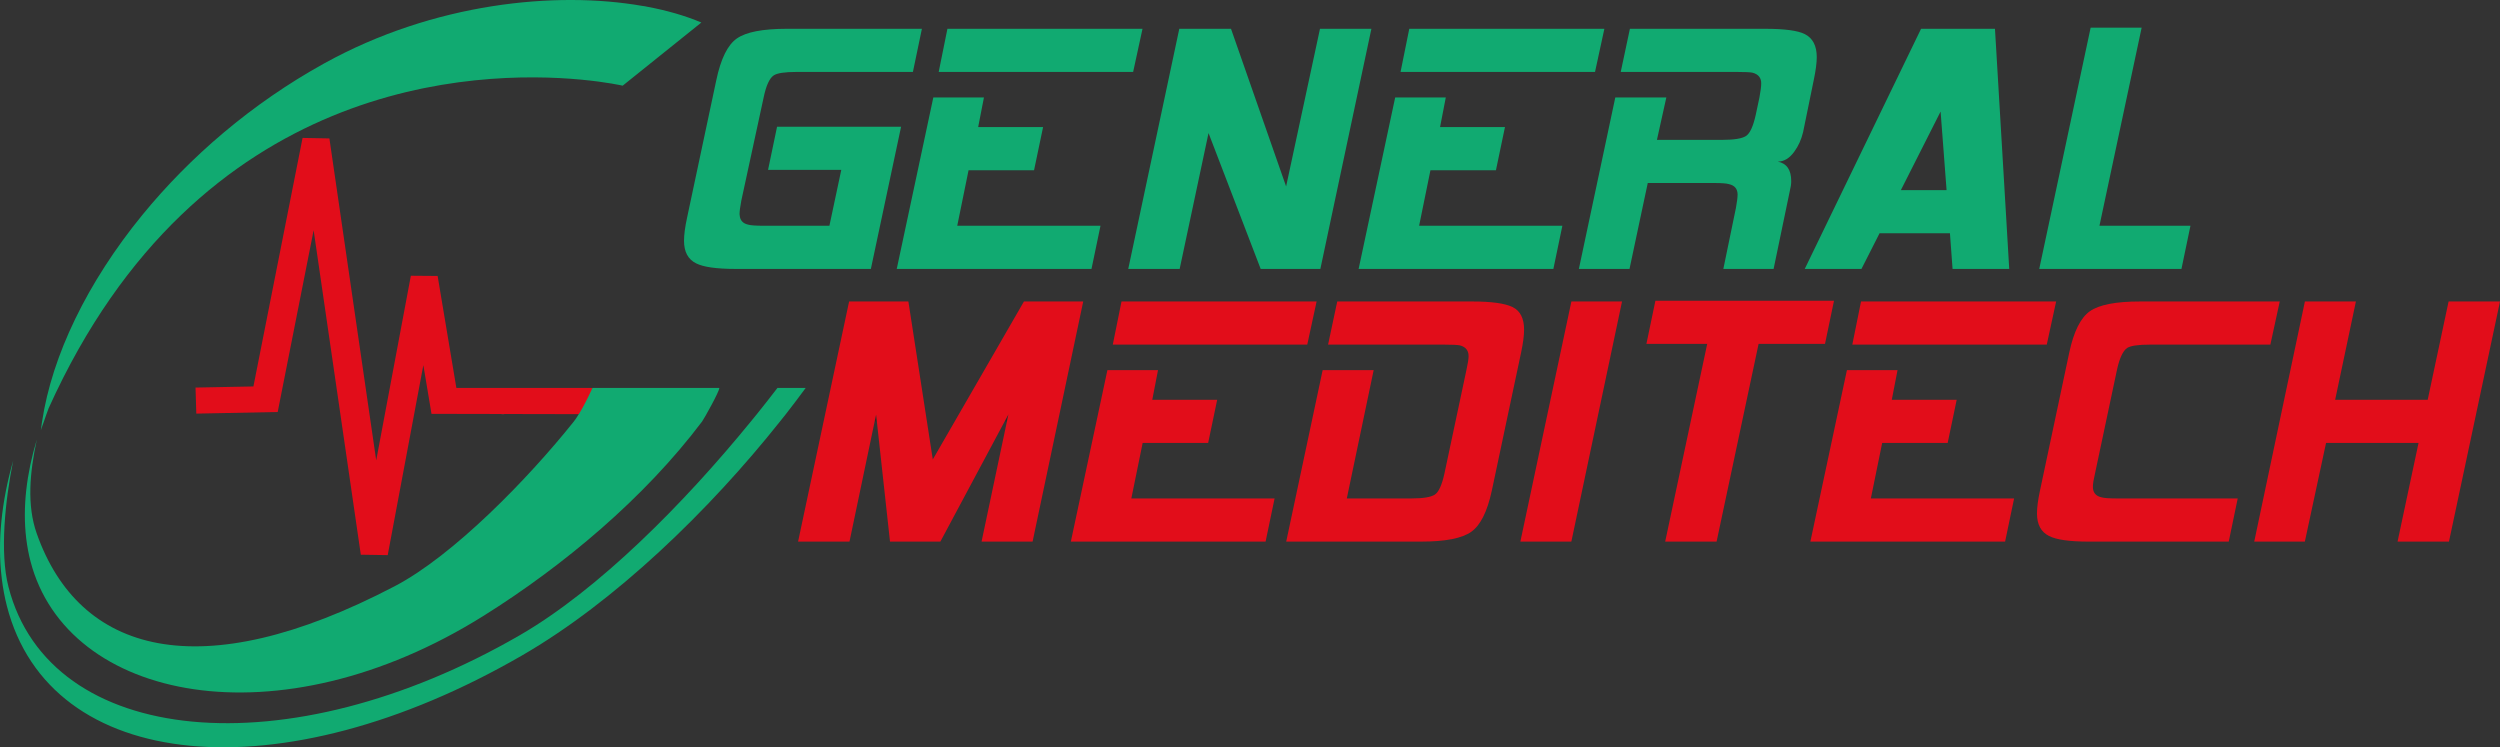
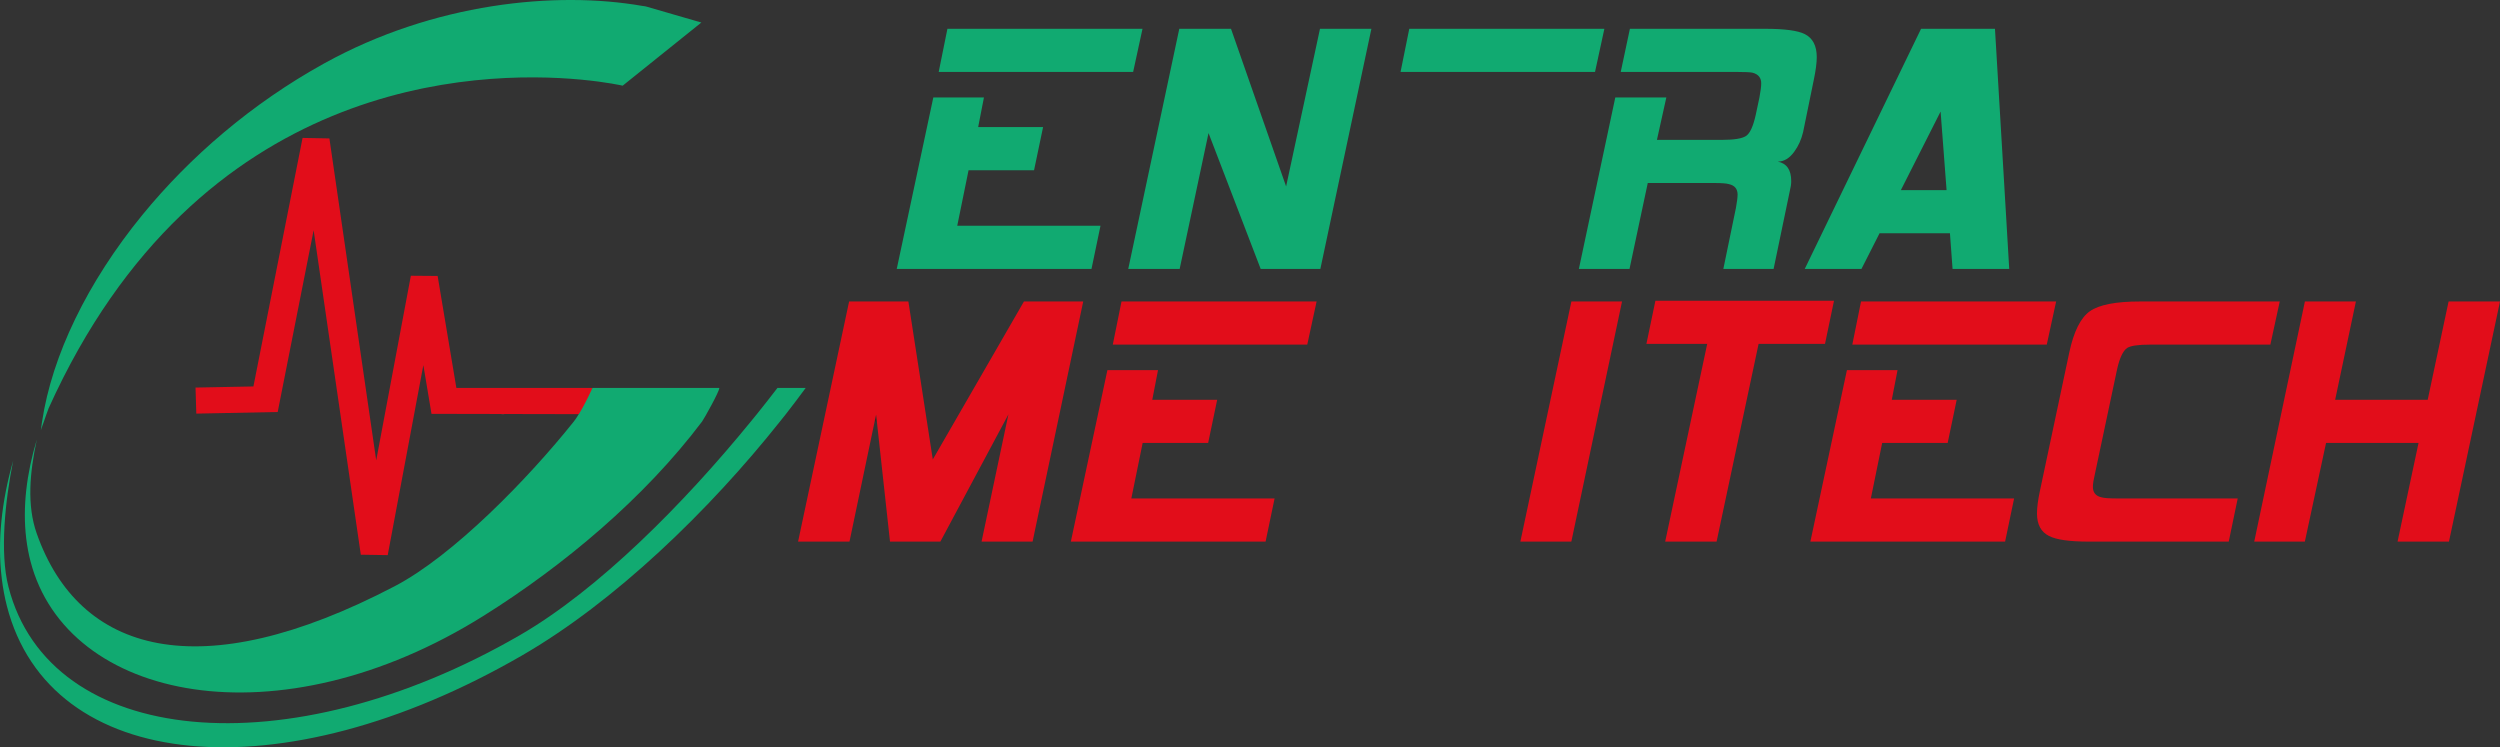
<svg xmlns="http://www.w3.org/2000/svg" xmlns:xlink="http://www.w3.org/1999/xlink" version="1.1" id="Слой_1" x="0px" y="0px" width="576.621px" height="172.361px" viewBox="0 0 576.621 172.361" enable-background="new 0 0 576.621 172.361" xml:space="preserve">
  <rect x="0" y="0" width="576.621" height="172.361" fill="#333333" stroke="none" />
  <g>
    <g opacity="0.41">
      <g>
        <defs>
          <rect id="SVGID_1_" x="231.704" y="95.572" width="0.884" height="1.654" />
        </defs>
        <clipPath id="SVGID_2_">
          <use xlink:href="#SVGID_1_" overflow="visible" />
        </clipPath>
-         <polygon clip-path="url(#SVGID_2_)" fill="#1D1E1C" points="231.705,97.227 232.24,97.227 232.588,95.572    " />
      </g>
    </g>
    <g opacity="0.41">
      <g>
        <defs>
          <rect id="SVGID_3_" x="201.734" y="95.615" width="0.512" height="1.611" />
        </defs>
        <clipPath id="SVGID_4_">
          <use xlink:href="#SVGID_3_" overflow="visible" />
        </clipPath>
        <polygon clip-path="url(#SVGID_4_)" fill="#1D1E1C" points="201.734,97.227 202.246,97.227 202.07,95.616    " />
      </g>
    </g>
-     <path fill="#11AA71" d="M179.228,29.227l-2.078,9.951h16.892l-2.216,10.424L191.3,52.07h-15.066c-1.857,0-3.076-0.081-3.657-0.254   c-1.256-0.273-1.901-1.022-1.974-2.214c-0.005-0.073-0.029-0.132-0.029-0.211c0-0.635,0.139-1.679,0.41-3.119l5.148-23.787   c0.573-2.757,1.354-4.455,2.334-5.101c0.804-0.527,2.565-0.792,5.275-0.792h26.818l2.075-9.949h-31.153   c-5.541,0-9.377,0.738-11.512,2.222c-2.137,1.476-3.721,4.691-4.759,9.632l-6.611,31.105l-0.139,0.657   c-0.463,2.136-0.694,3.893-0.694,5.274c0,2.544,0.921,4.274,2.77,5.199c1.673,0.862,4.731,1.297,9.172,1.297h31.154l2.641-12.427   l4.331-20.375H179.228z" />
    <polygon fill="#11AA71" points="263.518,6.643 218.521,6.643 216.509,16.591 261.357,16.591  " />
    <polygon fill="#11AA71" points="304.453,6.643 296.638,42.998 283.928,6.643 272.001,6.643 262.87,49.602 260.228,62.029    272.086,62.029 274.728,49.602 278.746,30.689 286.005,49.602 290.775,62.029 304.54,62.029 307.178,49.602 316.31,6.643  " />
    <polygon fill="#11AA71" points="370.046,6.643 325.046,6.643 323.036,16.591 367.89,16.591  " />
    <path fill="#11AA71" d="M416.263,7.86c-1.617-0.814-4.645-1.217-9.089-1.217h-31.239l-2.114,9.949h26.784   c1.904,0,3.109,0.059,3.628,0.178c1.33,0.352,1.99,1.168,1.99,2.46c0,0.703-0.141,1.79-0.411,3.255l-0.849,3.979   c-0.584,2.652-1.325,4.282-2.228,4.888c-0.902,0.6-2.72,0.908-5.456,0.908h-15.111l2.169-9.78h-11.771l-5.763,27.122l-2.639,12.427   h11.679l2.638-12.427l1.573-7.393h15.145c1.859,0,3.05,0.086,3.568,0.262c1.335,0.286,2.006,1.1,2.006,2.427   c0,0.636-0.135,1.674-0.395,3.115l-0.33,1.589l-2.563,12.427h11.592l2.584-12.427l1.162-5.588c0.211-0.805,0.319-1.557,0.319-2.243   c0-2.595-1.038-4.093-3.114-4.496c1.455,0,2.741-0.776,3.845-2.333c0.936-1.271,1.601-2.76,2.012-4.493l2.454-11.992   c0.46-2.198,0.691-3.963,0.691-5.296C419.031,10.552,418.107,8.787,416.263,7.86" />
    <polygon fill="#11AA71" points="221.289,49.602 223.397,39.267 238.503,39.267 240.584,29.313 225.613,29.313 226.943,22.479    215.269,22.479 209.484,49.602 206.833,62.029 251.75,62.029 253.828,52.07 220.786,52.07  " />
-     <polygon fill="#11AA71" points="327.821,49.602 329.929,39.267 345.036,39.267 347.117,29.313 332.146,29.313 333.47,22.479    321.797,22.479 316.012,49.602 313.364,62.029 358.282,62.029 360.358,52.07 327.318,52.07  " />
    <path fill="#11AA71" d="M462.69,49.603l-2.552-42.959h-17.047l-20.811,42.959l-6.018,12.427h13.079l4.174-8.224h16.236l0.605,8.224   h13.068L462.69,49.603z M447.595,25.731l1.379,18.121h-10.543L447.595,25.731z" />
-     <polygon fill="#11AA71" points="484.236,52.07 484.761,49.603 493.968,6.384 482.203,6.384 472.996,49.603 470.346,62.029    503.149,62.029 505.225,52.07  " />
    <polygon fill="#E20D1A" points="238.078,69.537 236.171,69.537 220.191,97.228 215.147,105.967 213.797,97.228 209.519,69.537    195.845,69.537 189.96,97.228 184.075,124.921 195.933,124.921 201.734,97.228 202.071,95.615 202.246,97.228 205.278,124.921    216.896,124.921 231.705,97.228 232.589,95.572 232.24,97.228 226.395,124.921 238.163,124.921 244.005,97.228 249.844,69.537  " />
    <polygon fill="#E20D1A" points="263.554,102.158 278.659,102.158 279.692,97.227 280.74,92.207 265.769,92.207 267.094,85.37    255.421,85.37 252.893,97.227 246.989,124.92 291.905,124.92 293.981,114.967 260.941,114.967  " />
    <polygon fill="#E20D1A" points="434.122,102.158 449.227,102.158 450.26,97.227 451.309,92.207 436.338,92.207 437.663,85.37    425.99,85.37 423.464,97.227 417.56,124.92 462.474,124.92 464.55,114.967 431.509,114.967  " />
    <path fill="#E20D1A" d="M484.712,114.707c-1.325-0.287-1.99-1.096-1.99-2.423c0-0.691,0.168-1.735,0.498-3.119l2.529-11.938   l2.531-11.938c0.573-2.654,1.357-4.332,2.335-5.028c0.807-0.519,2.568-0.776,5.277-0.776h27.763l2.163-9.948h-32.278   c-5.542,0-9.375,0.749-11.511,2.246c-2.135,1.498-3.72,4.672-4.758,9.527l-3.374,15.917l-3.379,15.923   c-0.459,2.133-0.692,3.894-0.692,5.279c0,2.539,0.925,4.269,2.774,5.188c1.671,0.871,4.73,1.304,9.17,1.304h32.283l2.07-9.953   h-27.773C486.501,114.967,485.291,114.88,484.712,114.707" />
    <polygon fill="#E20D1A" points="303.674,69.537 258.674,69.537 256.665,79.484 301.517,79.484  " />
-     <path fill="#E20D1A" d="M351.529,76.038c0-2.601-0.881-4.336-2.639-5.204c-1.757-0.868-4.86-1.298-9.299-1.298h-31.159   l-2.114,9.949h26.785c1.844,0,3.055,0.062,3.633,0.175c1.325,0.352,1.99,1.174,1.99,2.463c0,0.7-0.173,1.782-0.503,3.249   l-2.52,11.855l-2.535,11.939c-0.579,2.655-1.31,4.285-2.201,4.896c-0.893,0.6-2.692,0.902-5.396,0.902h-14.933l3.715-17.738   l2.481-11.857h-11.766l-2.519,11.857l-5.887,27.692h31.157c5.536,0,9.375-0.746,11.51-2.252c2.132-1.5,3.721-4.669,4.759-9.519   l3.374-15.922l3.374-15.899C351.302,79.131,351.529,77.368,351.529,76.038" />
    <polygon fill="#E20D1A" points="356.551,97.227 350.669,124.92 362.429,124.92 368.274,97.227 374.118,69.536 362.44,69.536  " />
    <polygon fill="#E20D1A" points="423.01,69.361 381.818,69.361 379.741,79.315 393.766,79.315 389.955,97.227 384.072,124.92    395.929,124.92 401.811,97.227 405.618,79.315 420.935,79.315  " />
    <polygon fill="#E20D1A" points="474.245,69.537 429.245,69.537 427.234,79.484 472.082,79.484  " />
    <polygon fill="#E20D1A" points="564.763,69.537 559.946,92.206 538.6,92.206 543.385,69.537 531.621,69.537 525.775,97.228    519.936,124.921 531.609,124.921 536.502,102.157 557.833,102.157 552.993,124.921 564.849,124.921 570.738,97.228 576.621,69.537     " />
-     <path fill="#11AA71" d="M149.055,1.512c-0.089-0.022-0.196-0.043-0.278-0.065c-0.157-0.032-0.382-0.054-0.614-0.081   c-19.97-3.493-48.118-0.706-73.355,13.241c-16.775,9.273-31.06,21.611-41.994,34.995C20.146,65.111,11.987,82.028,9.707,97.228   c-0.025,0.173-0.058,0.354-0.084,0.523c-0.008,0.027-0.019,0.065-0.019,0.065c0.005-0.011,0.011-0.02,0.016-0.033   c-0.068,0.476-0.146,0.952-0.2,1.422c0.211-0.647,0.476-1.321,0.706-1.978c0.354-1.018,0.692-2.028,1.088-3.056   c8.665-19.205,19.226-33.681,30.563-44.57C86.619,6.54,143.621,19.76,143.621,19.76l18.145-14.563   C158.13,3.648,153.833,2.401,149.055,1.512" />
+     <path fill="#11AA71" d="M149.055,1.512c-0.089-0.022-0.196-0.043-0.278-0.065c-0.157-0.032-0.382-0.054-0.614-0.081   c-19.97-3.493-48.118-0.706-73.355,13.241c-16.775,9.273-31.06,21.611-41.994,34.995C20.146,65.111,11.987,82.028,9.707,97.228   c-0.025,0.173-0.058,0.354-0.084,0.523c-0.008,0.027-0.019,0.065-0.019,0.065c0.005-0.011,0.011-0.02,0.016-0.033   c-0.068,0.476-0.146,0.952-0.2,1.422c0.211-0.647,0.476-1.321,0.706-1.978c0.354-1.018,0.692-2.028,1.088-3.056   c8.665-19.205,19.226-33.681,30.563-44.57C86.619,6.54,143.621,19.76,143.621,19.76l18.145-14.563   " />
    <polygon fill="#E10A17" points="113.896,95.521 116.273,95.529 116.273,95.521  " />
    <g opacity="0.41">
      <g>
        <defs>
          <rect id="SVGID_5_" x="113.895" y="95.521" width="2.378" height="0.008" />
        </defs>
        <clipPath id="SVGID_6_">
          <use xlink:href="#SVGID_5_" overflow="visible" />
        </clipPath>
        <polygon clip-path="url(#SVGID_6_)" fill="#FFFFFF" points="113.896,95.521 116.273,95.529 116.273,95.521    " />
      </g>
    </g>
    <line fill="#1D1E1C" x1="132.775" y1="95.521" x2="133.7" y2="95.521" />
    <path fill="#E20D1A" d="M99.526,95.453l-1.88-11.237l-2.442,13.012l-5.779,30.812l-6.206-0.1l-4.464-30.712l-6.414-44.122   L64.05,95.026l-18.773,0.373l-0.179-6.007l13.352-0.259l7.818-39.531l3.52-17.791l6.188,0.116l2.571,17.675l6.923,47.625   l1.302,8.95l1.68-8.95l6.311-33.63l6.174,0.049l4.324,25.833h11.012h20.373c-0.184,0.863-0.525,2.023-1.189,3.288   c-0.637,1.211-1.363,2.122-1.948,2.754C129.499,95.521,99.526,95.453,99.526,95.453" />
    <path fill="#11AA71" d="M136.646,89.479c-2.239,4.946-3.842,7.176-4.3,7.748c-10.466,13.116-27.742,30.895-41.295,37.977   c-45.142,23.605-72.848,15.475-82.583-12.165c-2.279-6.466-1.633-13.979,0.035-21.687c-2.406,7.98-3.303,15.675-2.464,22.758   c0.009,0.074,0.017,0.15,0.026,0.222c0.219,1.757,0.538,3.474,0.971,5.141c8.39,32.257,57.175,42.216,104.546,12.538   c18.374-11.51,37.041-27.12,50.349-44.783c0.43-0.567,4.062-7.046,3.976-7.748" />
    <path fill="#11AA71" d="M179.313,89.479c-1.523,1.99-3.106,4.007-4.743,6.042c-0.454,0.565-0.93,1.139-1.395,1.706   c-15.386,18.861-35.07,38.756-53.318,49.304C66.241,177.514,11.441,172.358,1.952,135.354c-2.035-7.926-0.762-19.944,1.09-29.119   c-2.698,9.493-3.666,18.663-2.645,27.113c0.009,0.093,0.017,0.185,0.031,0.269c0.262,2.092,0.643,4.144,1.154,6.139   c9.881,38.525,63.077,43.646,118.813,11.43c21.461-12.397,43.215-33.468,59.5-53.959c0.454-0.567,0.919-1.141,1.362-1.706   c1.582-2.027,3.106-4.041,4.572-6.042H179.313z" />
  </g>
</svg>